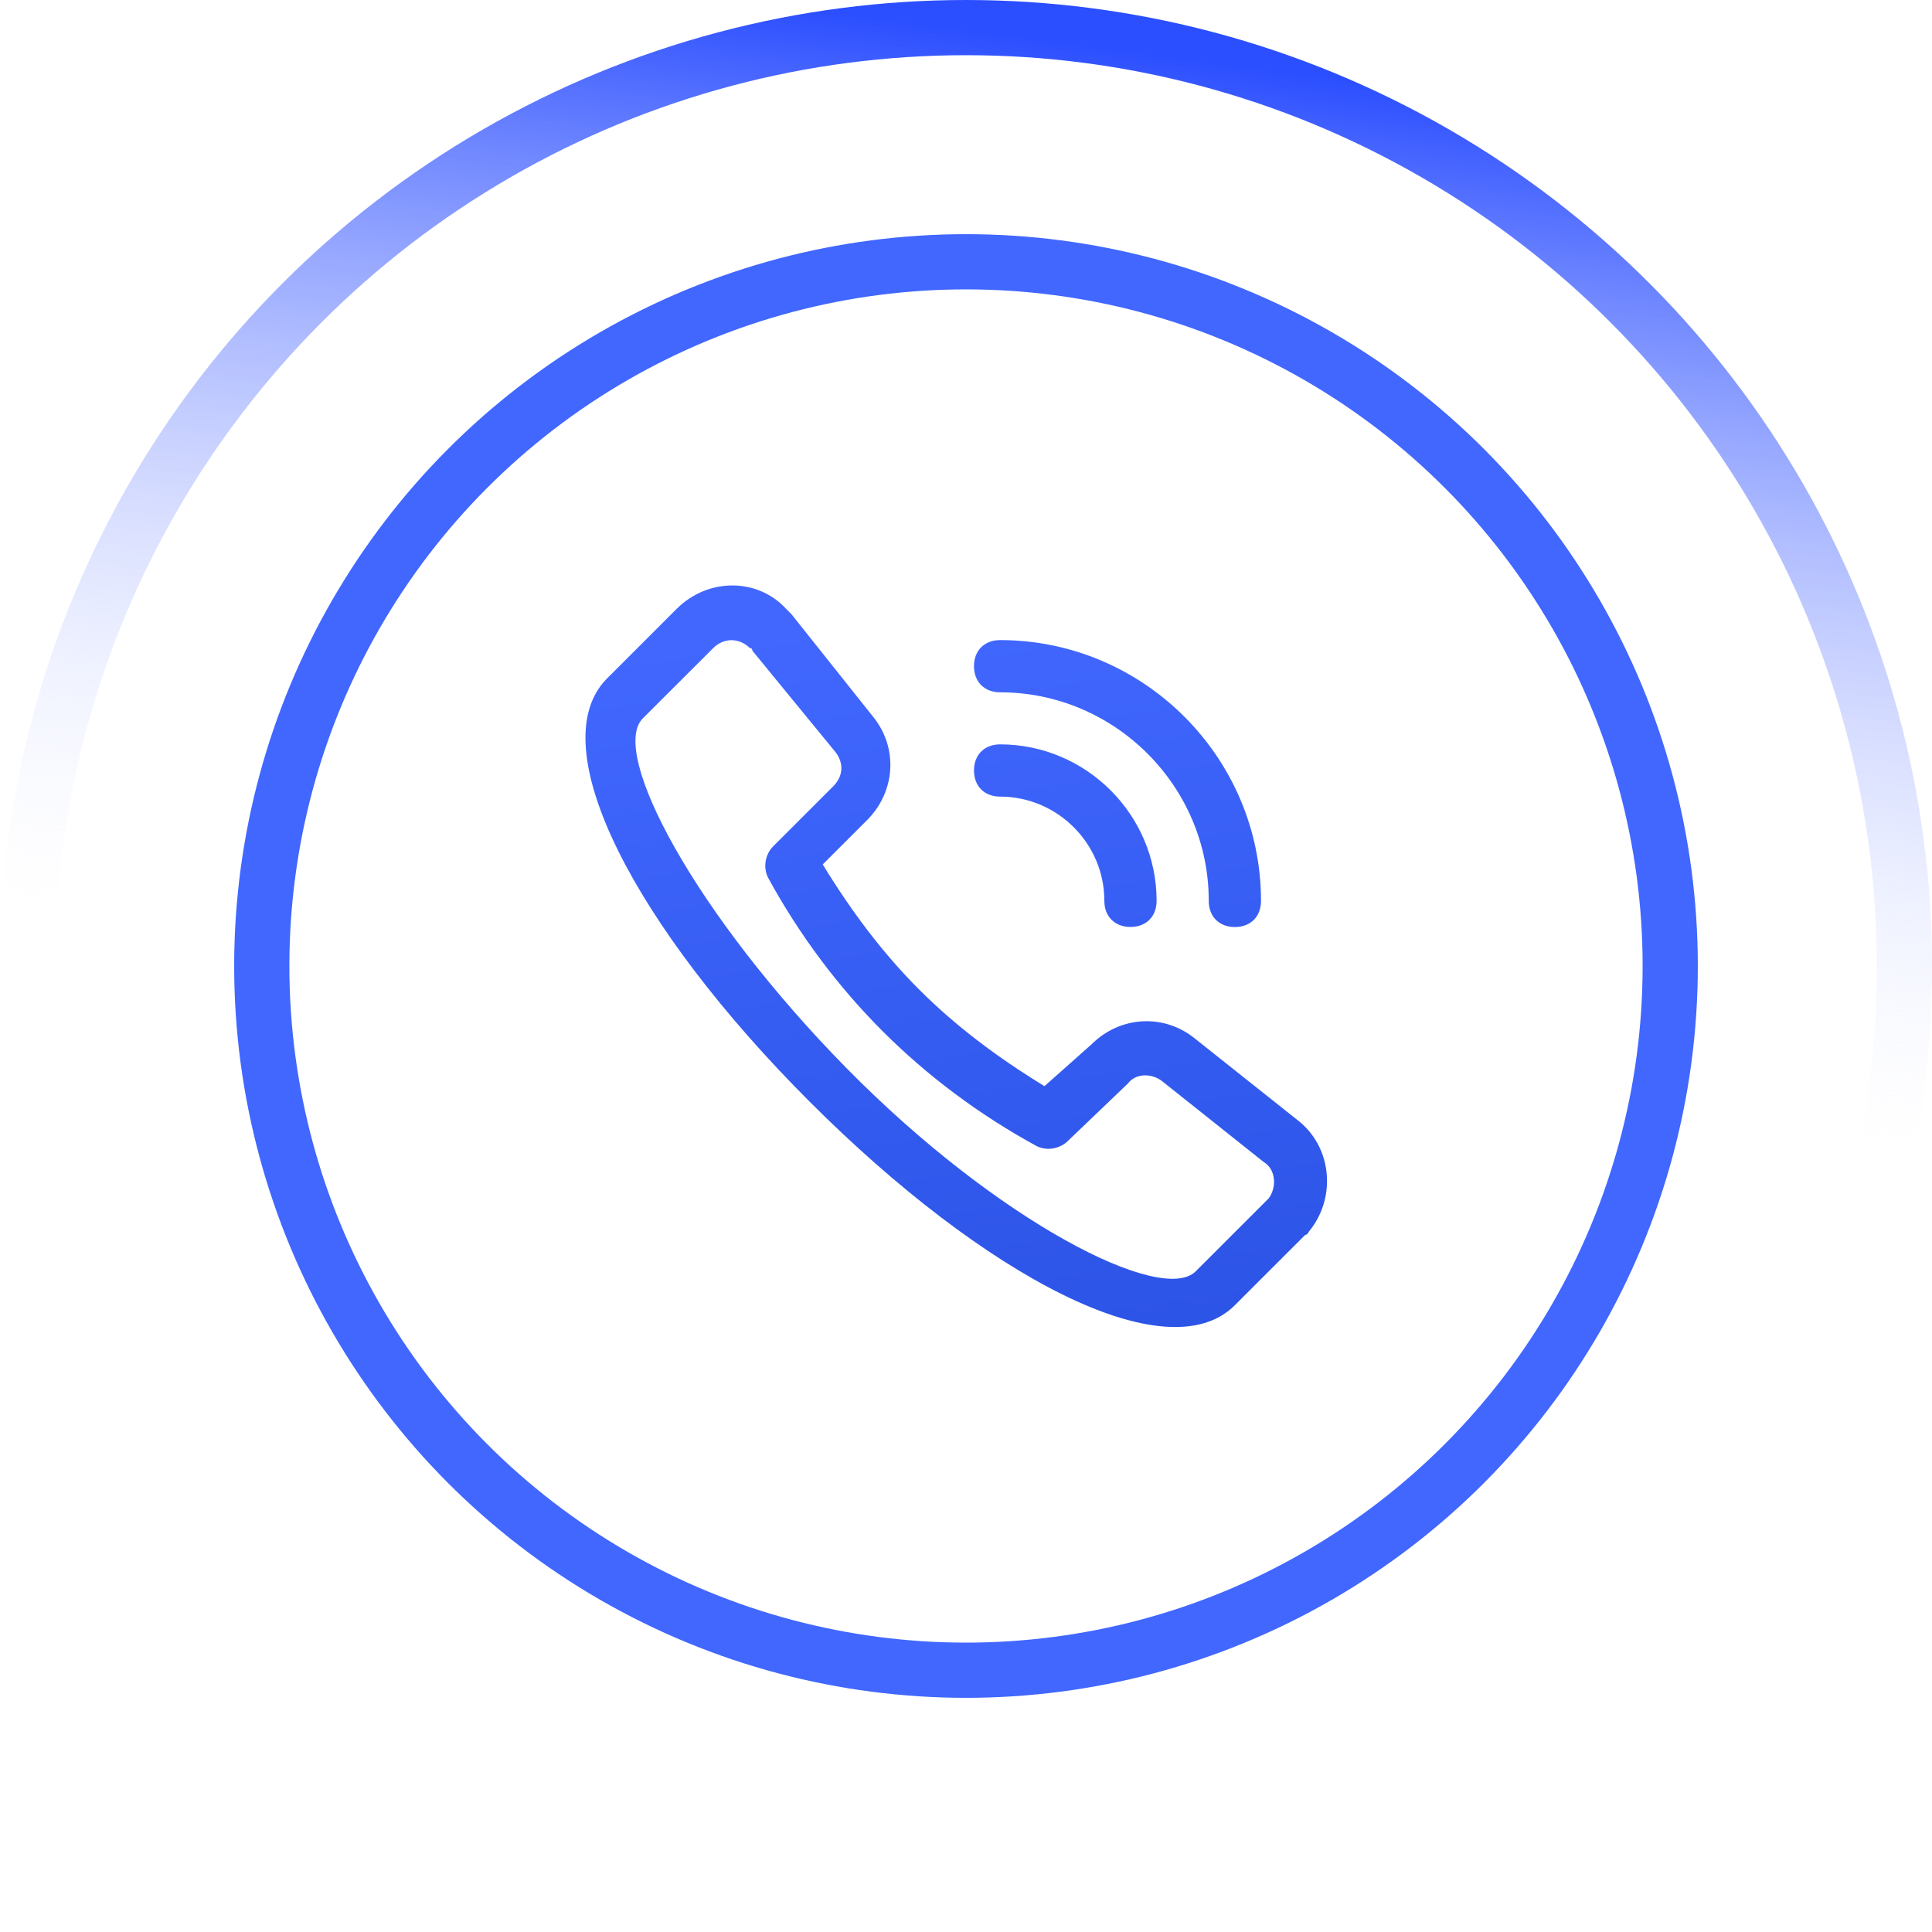
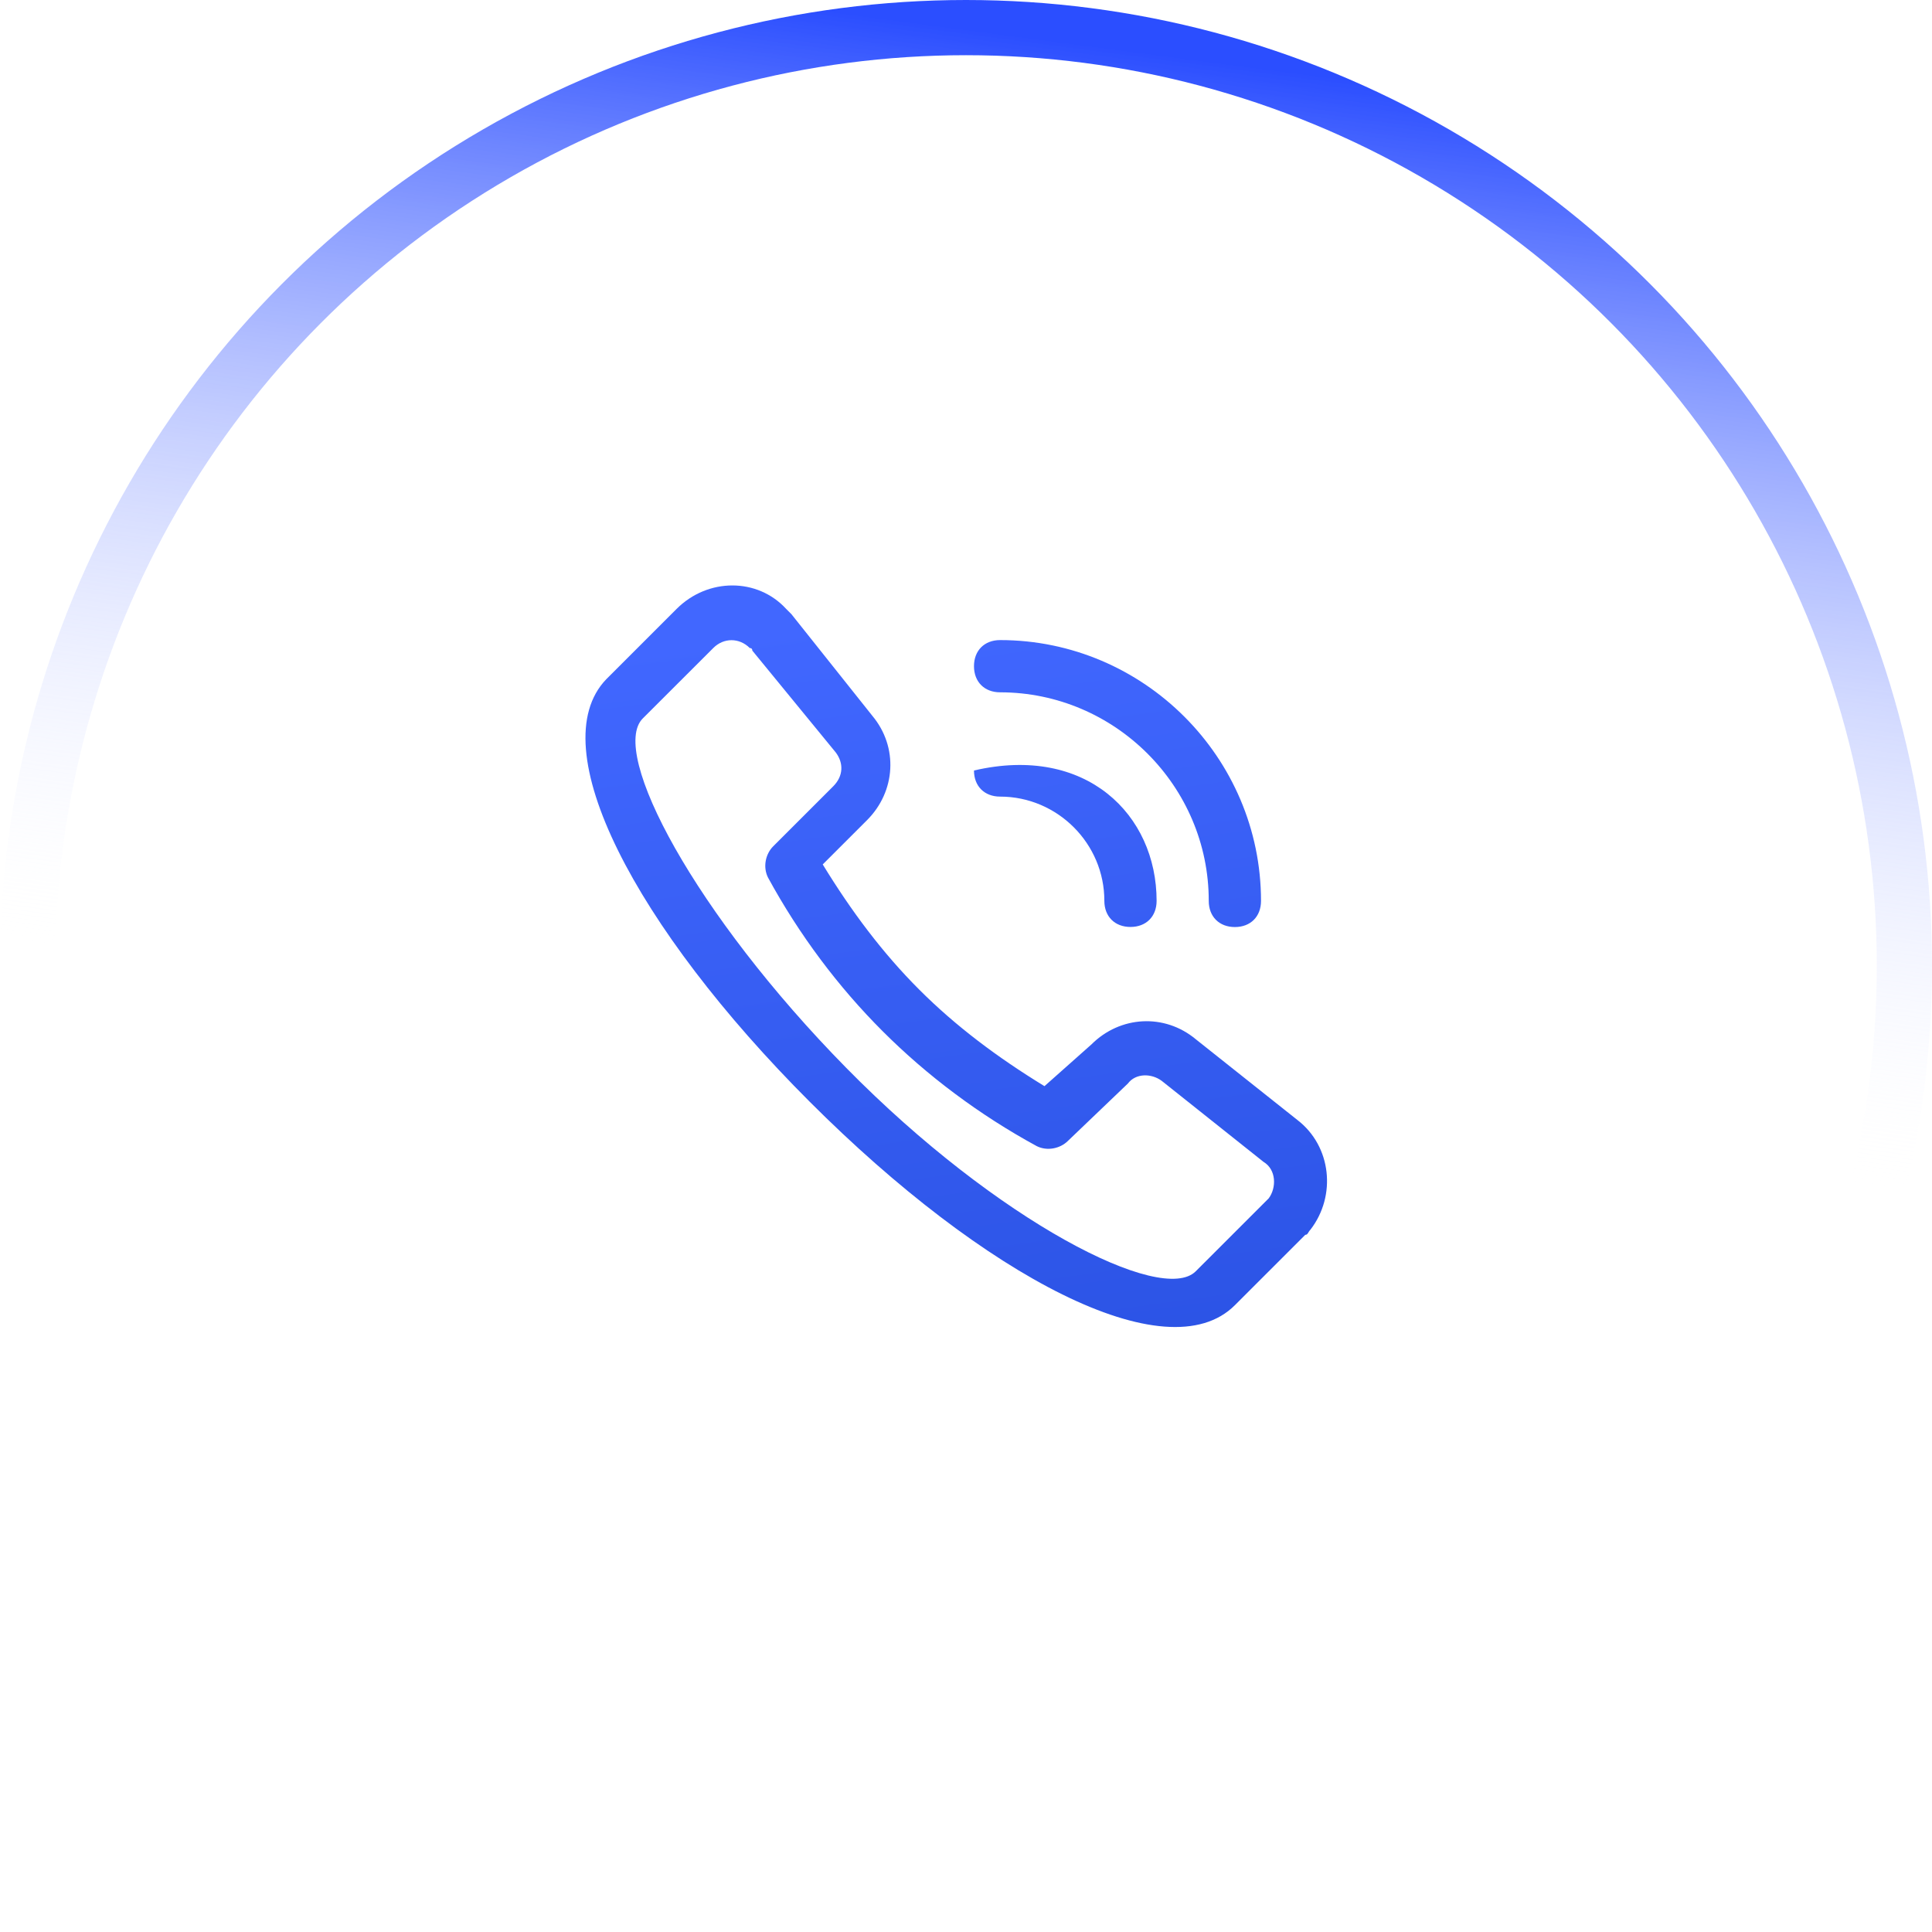
<svg xmlns="http://www.w3.org/2000/svg" fill="none" version="1.1" width="105" height="105" viewBox="0 0 105 105">
  <defs>
    <linearGradient x1="0.5" y1="0" x2="0.428" y2="0.546" id="master_svg0_1834_76303">
      <stop offset="0%" stop-color="#2B4EFF" stop-opacity="1" />
      <stop offset="100%" stop-color="#FFFFFF" stop-opacity="0" />
    </linearGradient>
    <linearGradient x1="0.565" y1="0" x2="0.703" y2="1" id="master_svg1_1834_75517">
      <stop offset="2.143%" stop-color="#4167FF" stop-opacity="1" />
      <stop offset="100%" stop-color="#2B53E5" stop-opacity="1" />
    </linearGradient>
  </defs>
  <g style="mix-blend-mode:passthrough">
    <g style="mix-blend-mode:passthrough">
      <ellipse cx="52.5" cy="52.5" rx="51" ry="51" stroke="url(#master_svg0_1834_76303)" fill-opacity="0" fill="none" stroke-width="3" />
    </g>
    <g style="mix-blend-mode:passthrough">
-       <ellipse cx="52.5" cy="52.5" rx="38.273" ry="38.273" fill-opacity="0" stroke-opacity="1" stroke="#4167FF" fill="none" stroke-width="3" />
-     </g>
+       </g>
    <g>
-       <path d="M63.142,58.746C62.575,58.322,61.723,58.322,61.299,58.886L58.041,62.004C57.617,62.428,56.905,62.572,56.342,62.288C53.223,60.589,50.388,58.462,47.977,56.051C45.566,53.645,43.438,50.811,41.739,47.692C41.455,47.125,41.599,46.417,42.023,45.994L45.282,42.736C45.849,42.168,45.849,41.46,45.421,40.893L40.887,35.359Q40.887,35.219,40.748,35.219C40.18,34.651,39.328,34.651,38.765,35.219L34.934,39.045C33.09,40.888,37.769,49.675,45.994,58.039C54.219,66.402,63.142,70.935,64.986,69.092L68.812,65.267L68.952,65.127C69.376,64.559,69.376,63.568,68.668,63.144L63.142,58.746ZM59.316,56.763C60.876,55.204,63.287,55.065,64.986,56.479L70.516,60.873C72.359,62.292,72.643,64.983,71.223,66.826C71.084,66.965,71.084,67.11,70.939,67.11L67.113,70.935C63.426,74.621,53.502,69.376,44.006,59.877C34.51,50.378,29.404,40.604,32.946,36.918L36.773,33.092C38.472,31.393,41.167,31.393,42.726,33.092L43.01,33.376L47.409,38.901C48.829,40.6,48.684,43.01,47.125,44.57L44.714,46.98C46.273,49.531,47.972,51.798,49.96,53.785C51.947,55.772,54.214,57.471,56.765,59.03L59.316,56.763ZM54.354,37.626C53.502,37.626,52.934,37.058,52.934,36.206C52.934,35.354,53.502,34.787,54.354,34.787C62.151,34.787,68.533,41.163,68.533,48.963C68.533,49.815,67.965,50.383,67.113,50.383C66.261,50.383,65.693,49.815,65.693,48.963C65.698,42.731,60.592,37.626,54.354,37.626ZM54.354,43.294C53.502,43.294,52.934,42.727,52.934,41.875C52.934,41.023,53.502,40.455,54.354,40.455C59.032,40.455,62.859,44.281,62.859,48.959C62.859,49.81,62.291,50.378,61.439,50.378C60.587,50.378,60.019,49.81,60.019,48.959C60.024,45.849,57.473,43.294,54.354,43.294Z" fill="url(#master_svg1_1834_75517)" fill-opacity="1" />
+       <path d="M63.142,58.746C62.575,58.322,61.723,58.322,61.299,58.886L58.041,62.004C57.617,62.428,56.905,62.572,56.342,62.288C53.223,60.589,50.388,58.462,47.977,56.051C45.566,53.645,43.438,50.811,41.739,47.692C41.455,47.125,41.599,46.417,42.023,45.994L45.282,42.736C45.849,42.168,45.849,41.46,45.421,40.893L40.887,35.359Q40.887,35.219,40.748,35.219C40.18,34.651,39.328,34.651,38.765,35.219L34.934,39.045C33.09,40.888,37.769,49.675,45.994,58.039C54.219,66.402,63.142,70.935,64.986,69.092L68.812,65.267L68.952,65.127C69.376,64.559,69.376,63.568,68.668,63.144L63.142,58.746ZM59.316,56.763C60.876,55.204,63.287,55.065,64.986,56.479L70.516,60.873C72.359,62.292,72.643,64.983,71.223,66.826C71.084,66.965,71.084,67.11,70.939,67.11L67.113,70.935C63.426,74.621,53.502,69.376,44.006,59.877C34.51,50.378,29.404,40.604,32.946,36.918L36.773,33.092C38.472,31.393,41.167,31.393,42.726,33.092L43.01,33.376L47.409,38.901C48.829,40.6,48.684,43.01,47.125,44.57L44.714,46.98C46.273,49.531,47.972,51.798,49.96,53.785C51.947,55.772,54.214,57.471,56.765,59.03L59.316,56.763ZM54.354,37.626C53.502,37.626,52.934,37.058,52.934,36.206C52.934,35.354,53.502,34.787,54.354,34.787C62.151,34.787,68.533,41.163,68.533,48.963C68.533,49.815,67.965,50.383,67.113,50.383C66.261,50.383,65.693,49.815,65.693,48.963C65.698,42.731,60.592,37.626,54.354,37.626ZM54.354,43.294C53.502,43.294,52.934,42.727,52.934,41.875C59.032,40.455,62.859,44.281,62.859,48.959C62.859,49.81,62.291,50.378,61.439,50.378C60.587,50.378,60.019,49.81,60.019,48.959C60.024,45.849,57.473,43.294,54.354,43.294Z" fill="url(#master_svg1_1834_75517)" fill-opacity="1" />
    </g>
  </g>
</svg>